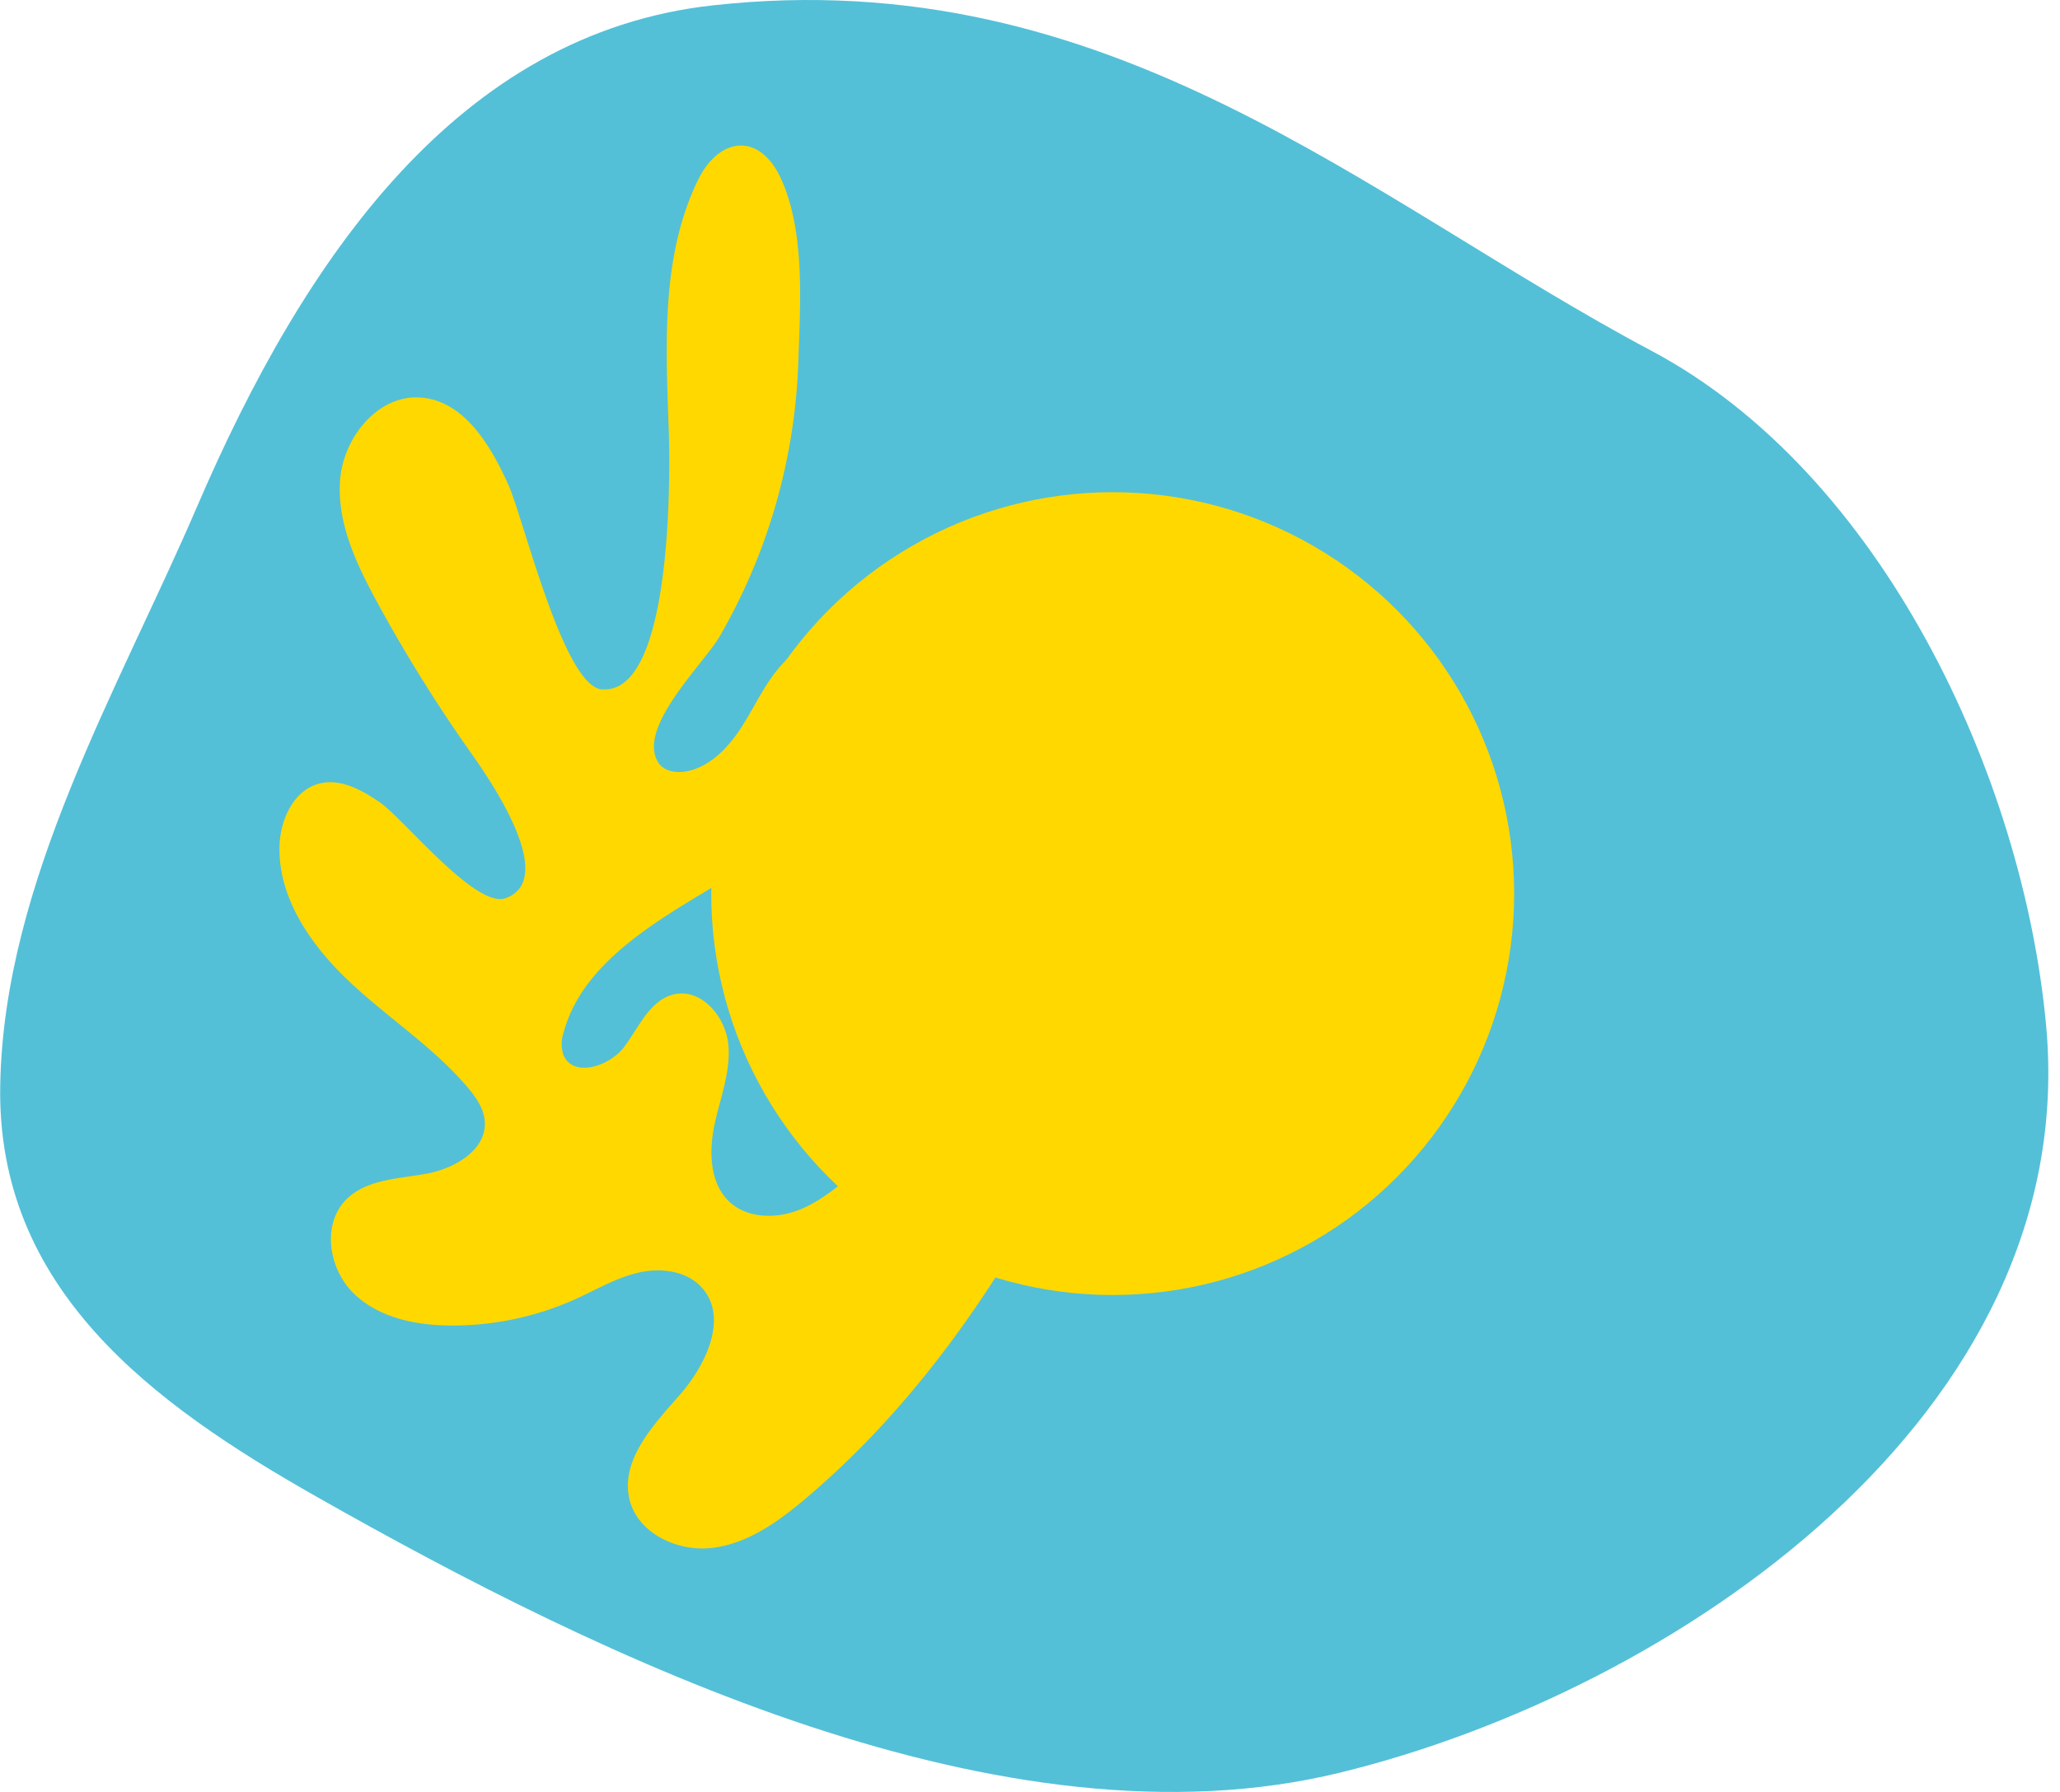
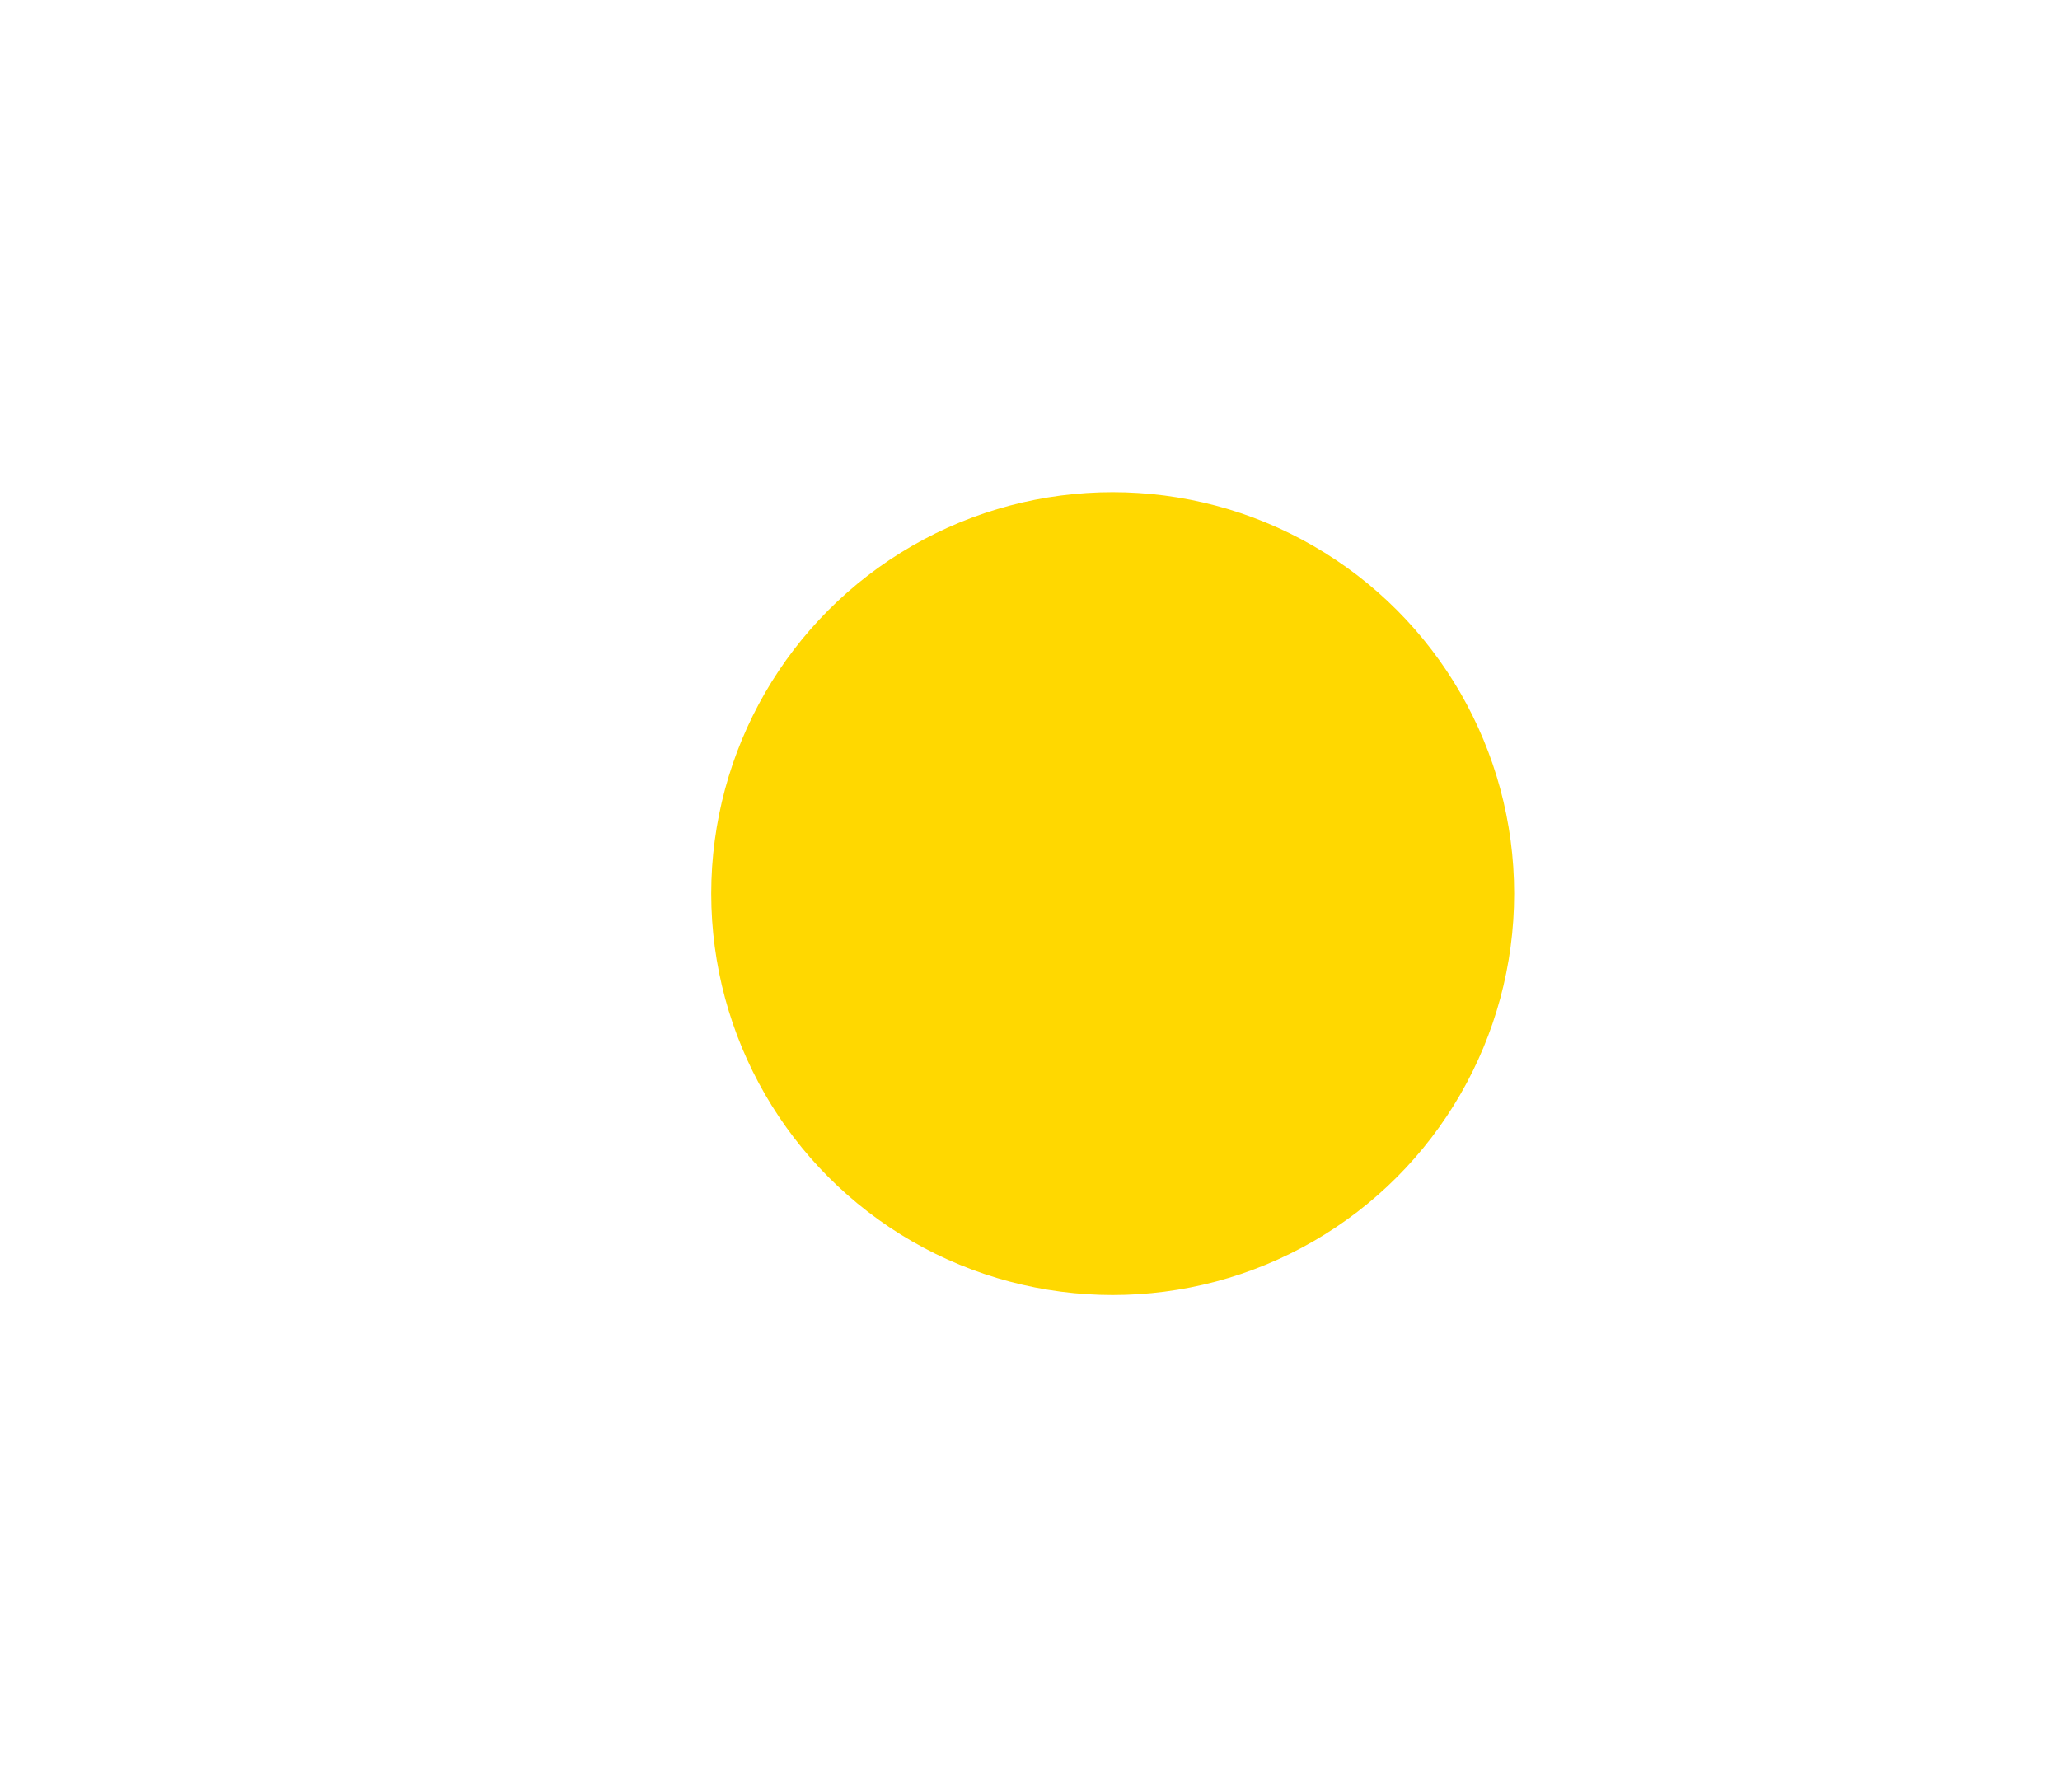
<svg xmlns="http://www.w3.org/2000/svg" id="Layer_1" data-name="Layer 1" viewBox="0 0 410.63 359.28" width="100" height="87" preserveAspectRatio="xMinYMin">
  <defs>
    <style>.cls-1{fill:#53c0d7;}.cls-2{fill:#ffd800;}</style>
  </defs>
  <title>CENTRUM_PRO_PRECIZNI_ONKOLOGII</title>
-   <path class="cls-1" d="M126.43,263.75C148,213.54,179,168.83,229.79,163.2c79.89-8.88,131.38,39.06,188.2,69.24,46.1,24.49,74.5,85.12,79.14,135.25,7.21,78.07-74.67,133.53-141.6,149.84-67.34,16.41-147.78-22.79-205.29-55.43C117.51,443.53,86.16,420.54,87,379.54,87.76,338.85,110.74,300.23,126.43,263.75Z" transform="translate(-86.95 -162.12)" />
  <circle class="cls-2" cx="223.06" cy="179.16" r="80.48" />
-   <path class="cls-2" d="M294.45,405.12c3.82-6.73,7.49-13.95,7.49-21.69,0-4.61-2.05-9.93-6.53-11-3.75-.91-7.42,1.53-10.51,3.86Q271.22,386.63,258,397.49c-3.6,2.94-7.28,6-11.68,7.5s-9.72,1.25-13.13-1.91c-4-3.75-4.14-10.11-3-15.49s3.33-10.73,2.75-16.2-5.36-11.09-10.75-9.94c-2.55.55-4.37,2.32-6,4.45-1.44,2-2.69,4.21-4.12,6.12-3,4-10.33,6.2-12.19,1.56a7.18,7.18,0,0,1,.07-4.51c2-7.39,7.07-13.18,13.25-18.12,8.86-7.09,20.06-12.44,28.09-18.28,10-7.22,19.07-17,21.12-29.1.63-3.69.42-7.87-2.12-10.62-3.63-3.92-10.38-2.94-14.52.43s-6.48,8.4-9.22,13-6.44,9.14-11.65,10.32c-2.14.49-4.74.17-5.95-1.66-4.51-6.9,9.08-19.85,12.25-25.29A117.92,117.92,0,0,0,247,234.38c.38-11.38,1.37-25.61-3.41-36.27-4.27-9.53-12.45-8.67-16.75.18-7.44,15.32-6.41,33.19-5.82,50.21.28,8,.87,52.77-13.28,51.83h-.19c-7.65-.73-15.64-34.23-18.68-41-3.59-8-8.94-16.92-17.65-17.51-8.48-.58-15.39,7.95-16.08,16.42s3.1,16.61,7.13,24.09a304.72,304.72,0,0,0,19,30.6c3.21,4.56,17.89,25.27,7.07,29.26-6,2.21-20.47-15.94-25.28-19.23-3.55-2.44-7.75-4.76-11.93-3.78-5.37,1.26-8.13,7.47-8.16,13-.06,10.48,6.63,19.83,14.3,27s16.63,12.94,23.41,20.93c1.68,2,3.28,4.25,3.45,6.84.39,5.72-6,9.44-11.66,10.48s-12,1.11-16.08,5.15c-5,5-3.56,14,1.51,18.9s12.54,6.38,19.58,6.4a60.12,60.12,0,0,0,25-5.37c4.14-1.89,8.12-4.26,12.56-5.26s9.61-.34,12.63,3.05c5.35,6,.81,15.52-4.52,21.57s-11.89,13.08-10,20.9a10.93,10.93,0,0,0,.66,1.9c2.57,5.6,9.69,8.56,16,7.78,7-.86,13-5.15,18.39-9.66l1.52-1.31C268,445.75,282.53,426.06,294.45,405.12Z" transform="translate(-86.95 -162.12)" />
</svg>